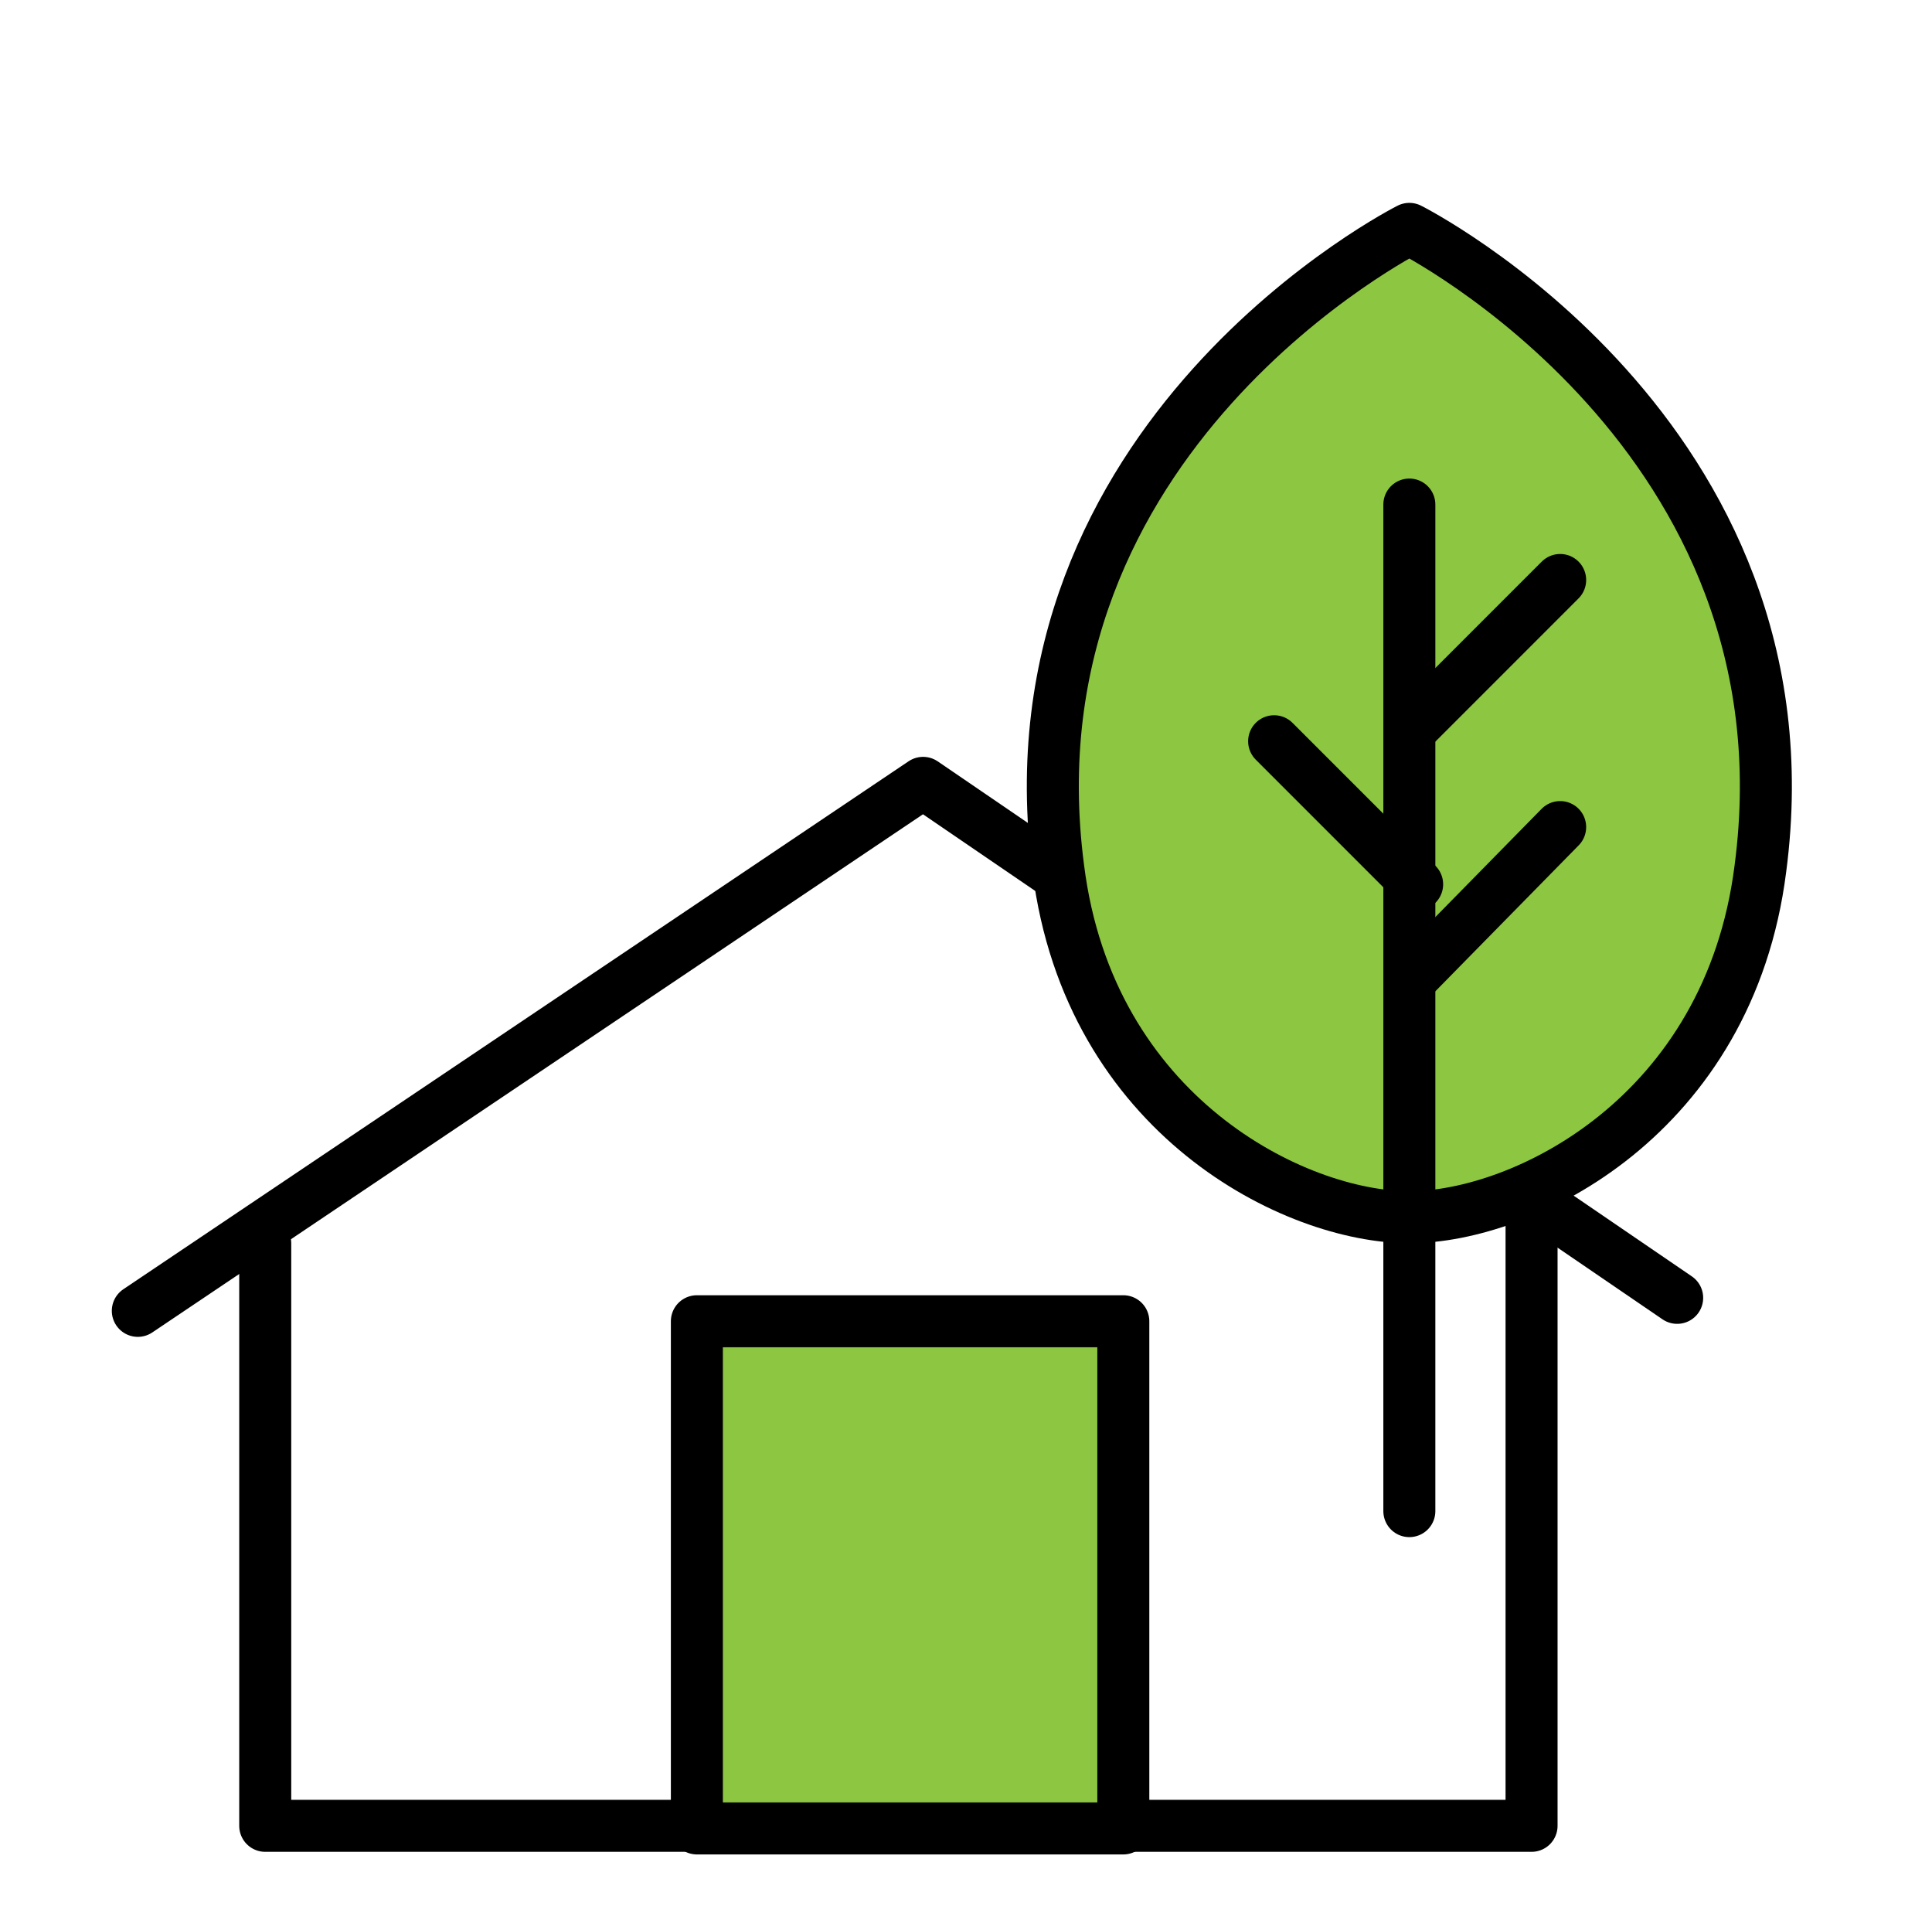
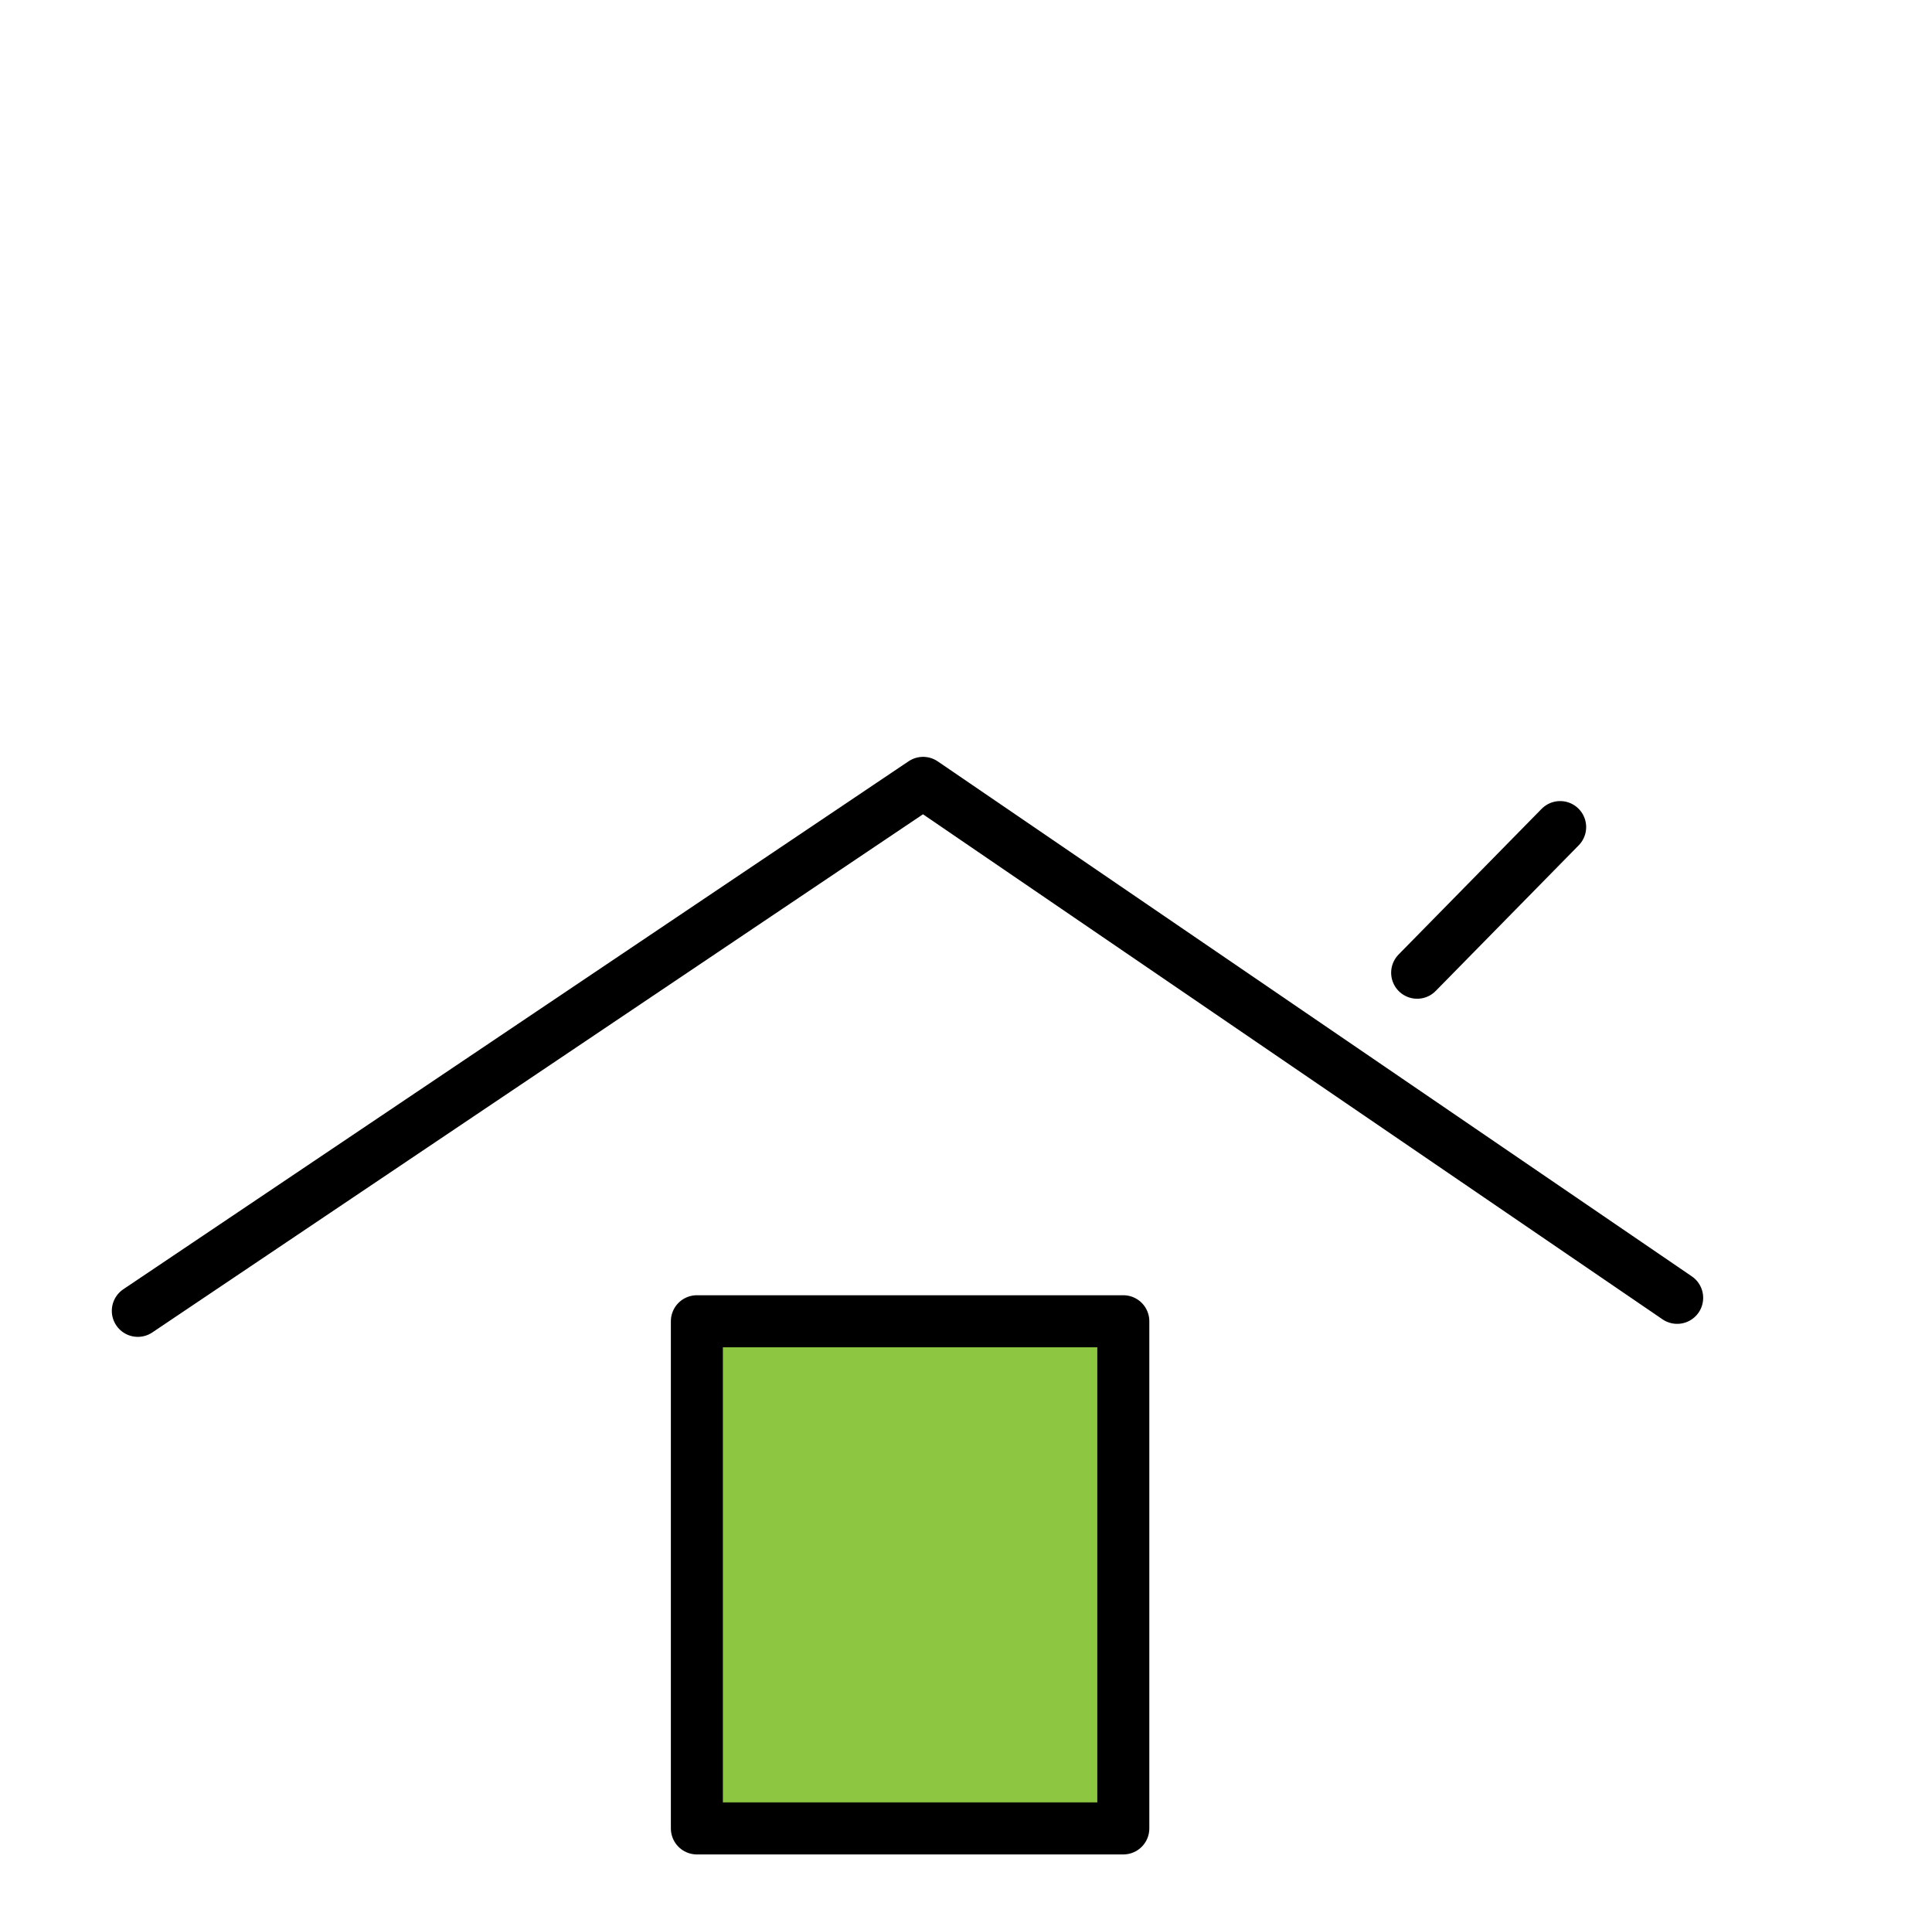
<svg xmlns="http://www.w3.org/2000/svg" version="1.1" id="Layer_1" x="0px" y="0px" width="74.3px" height="73.7px" viewBox="0 0 74.3 73.7" enable-background="new 0 0 74.3 73.7" xml:space="preserve">
  <g>
-     <polyline fill="none" stroke="#000000" stroke-width="2" stroke-linecap="round" stroke-linejoin="round" stroke-miterlimit="10" points="   10.2,47.8 10.2,70.2 58.9,70.2 58.9,46.9  " />
    <polyline fill="none" stroke="#000000" stroke-width="2" stroke-linecap="round" stroke-linejoin="round" stroke-miterlimit="10" points="   5.3,50.4 35.5,30.1 64.5,49.9  " />
-     <path fill="#8DC640" stroke="#000000" stroke-width="2" stroke-linecap="round" stroke-linejoin="round" stroke-miterlimit="10" d="   M54.2,46.8c4.4,0,12.3-3.9,13.5-13.4C69.9,16.7,54.2,8.8,54.2,8.8s-15.7,7.9-13.5,24.6C41.9,42.9,49.8,46.8,54.2,46.8z" />
-     <line fill="none" stroke="#000000" stroke-width="2" stroke-linecap="round" stroke-linejoin="round" stroke-miterlimit="10" x1="54.2" y1="58.1" x2="54.2" y2="19.4" />
-     <line fill="none" stroke="#000000" stroke-width="2" stroke-linecap="round" stroke-linejoin="round" stroke-miterlimit="10" x1="54.5" y1="27.8" x2="60" y2="22.3" />
    <line fill="none" stroke="#000000" stroke-width="2" stroke-linecap="round" stroke-linejoin="round" stroke-miterlimit="10" x1="54.5" y1="37.4" x2="60" y2="31.8" />
-     <line fill="none" stroke="#000000" stroke-width="2" stroke-linecap="round" stroke-linejoin="round" stroke-miterlimit="10" x1="54.5" y1="34" x2="49" y2="28.5" />
    <rect x="26.8" y="50.8" fill="#8DC640" stroke="#000000" stroke-width="2" stroke-linecap="round" stroke-linejoin="round" stroke-miterlimit="10" width="16.4" height="19.5" />
  </g>
</svg>